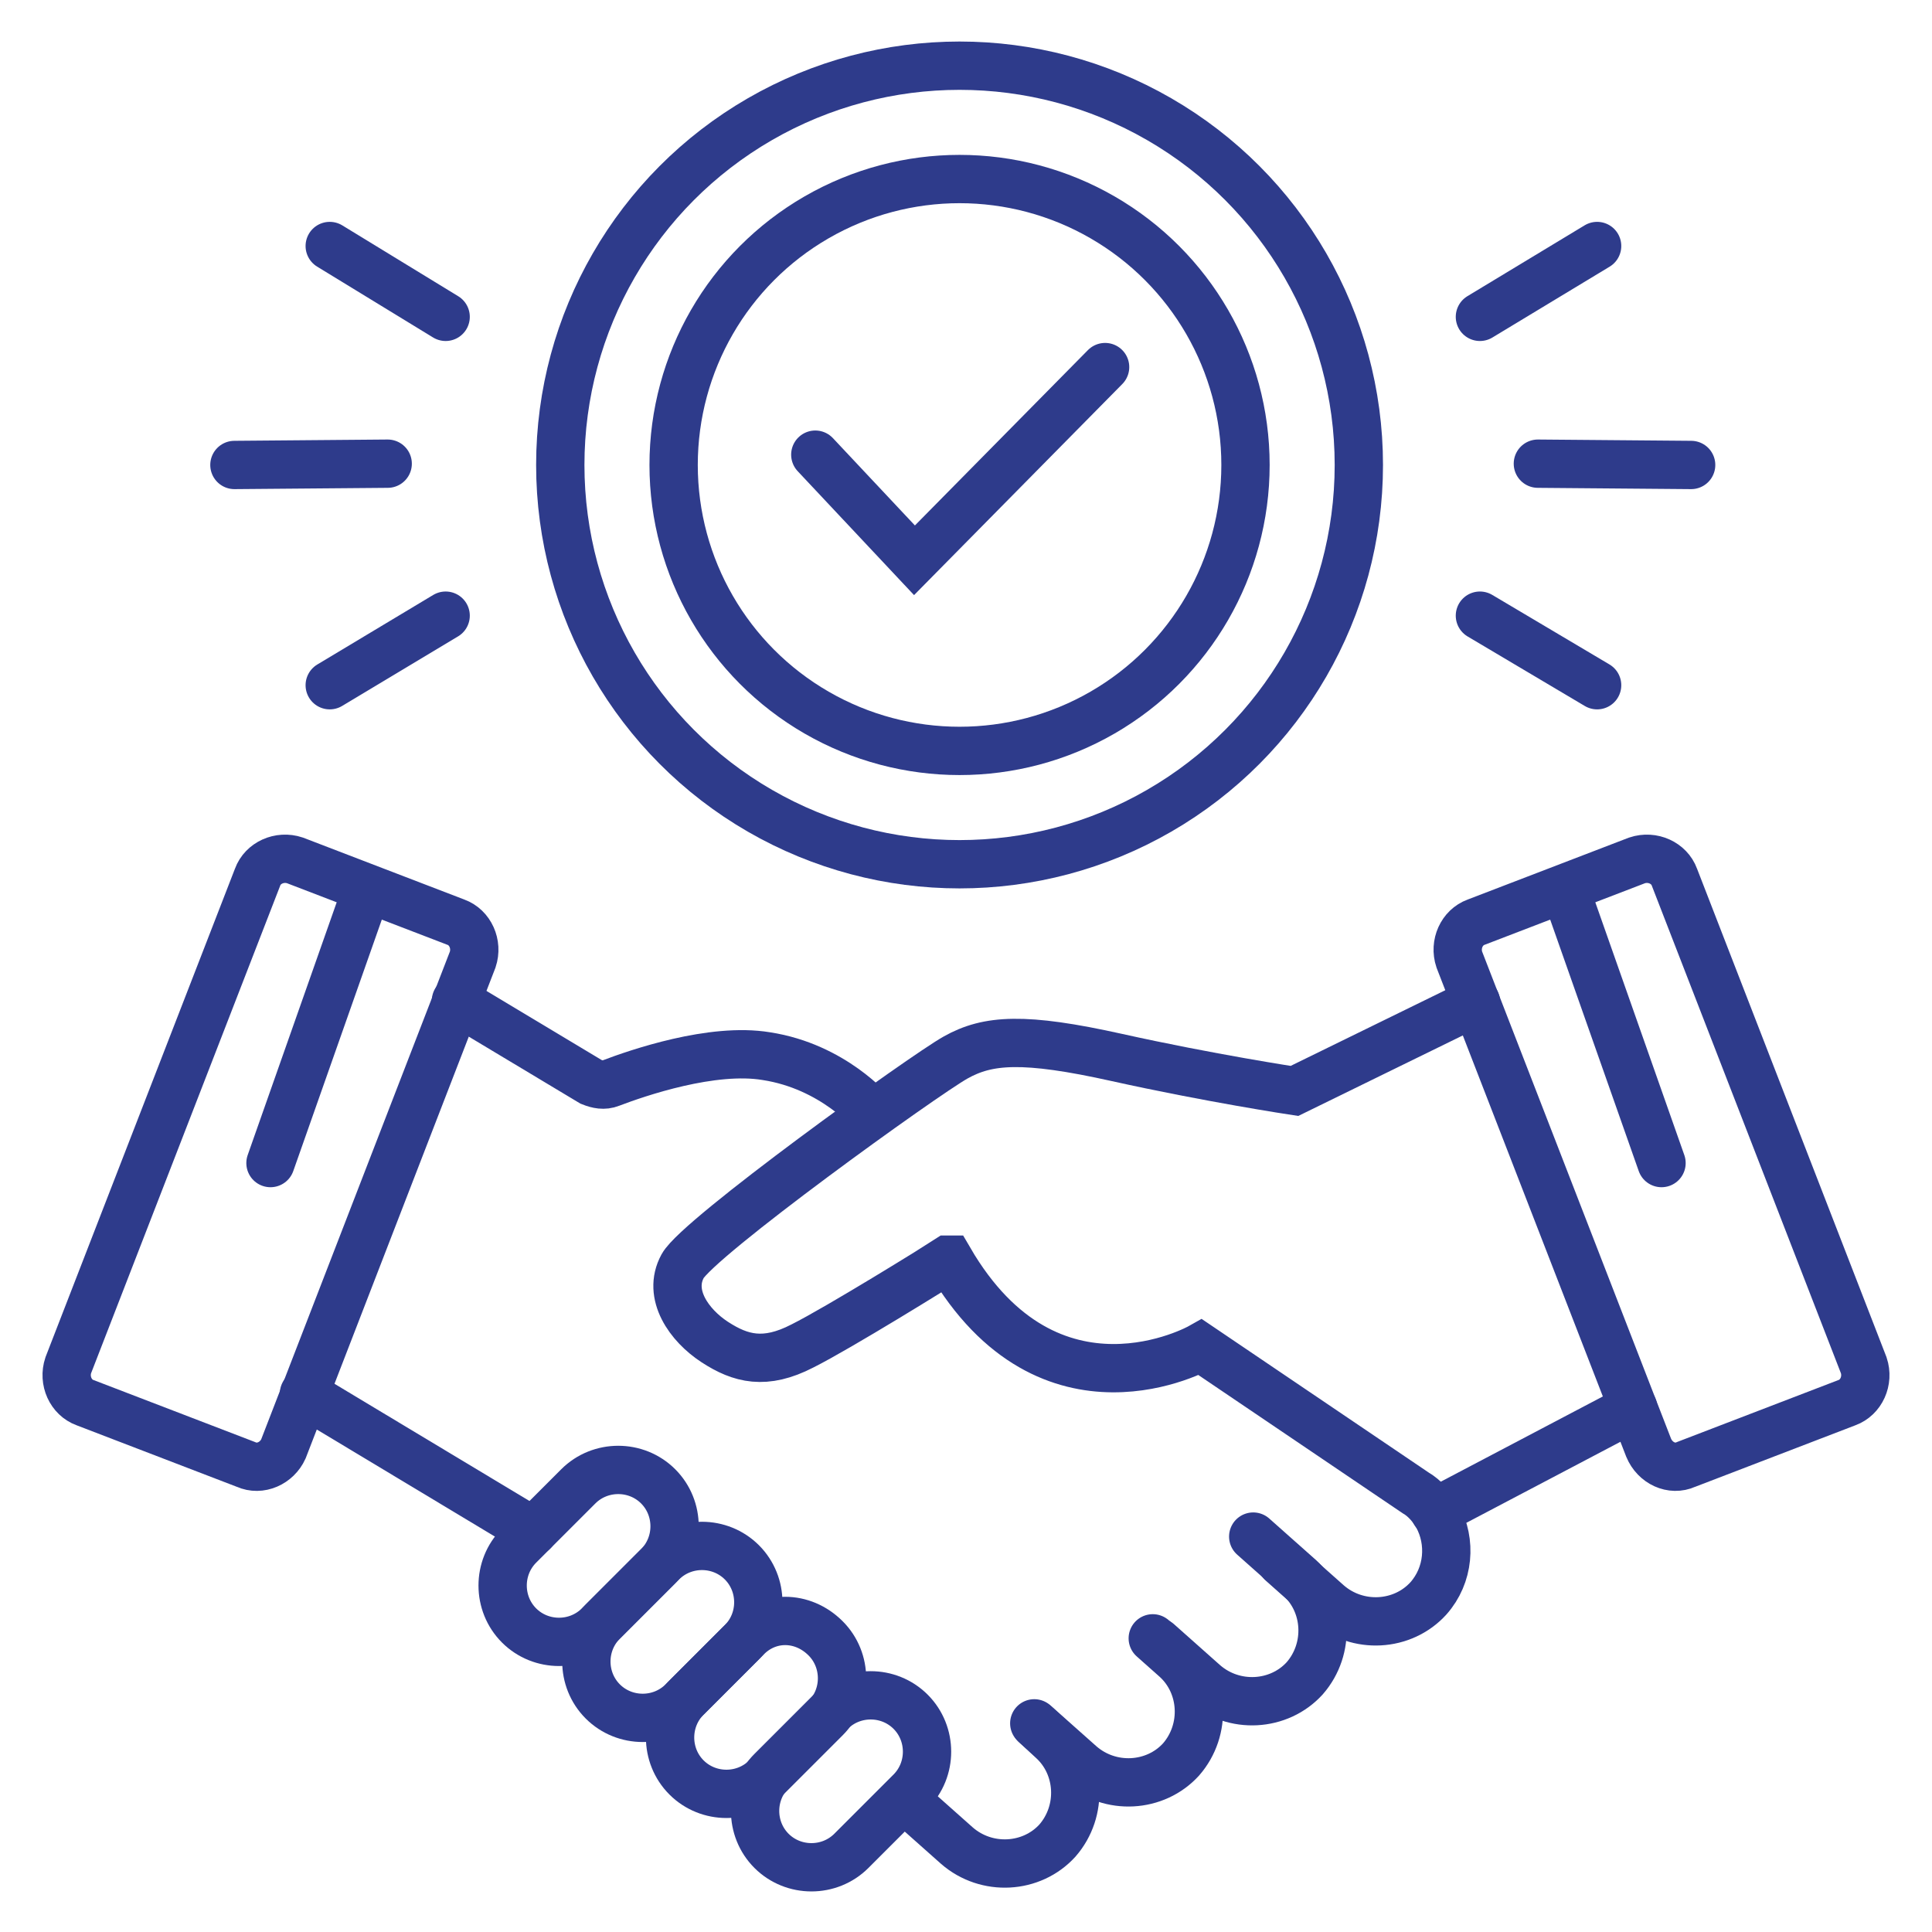
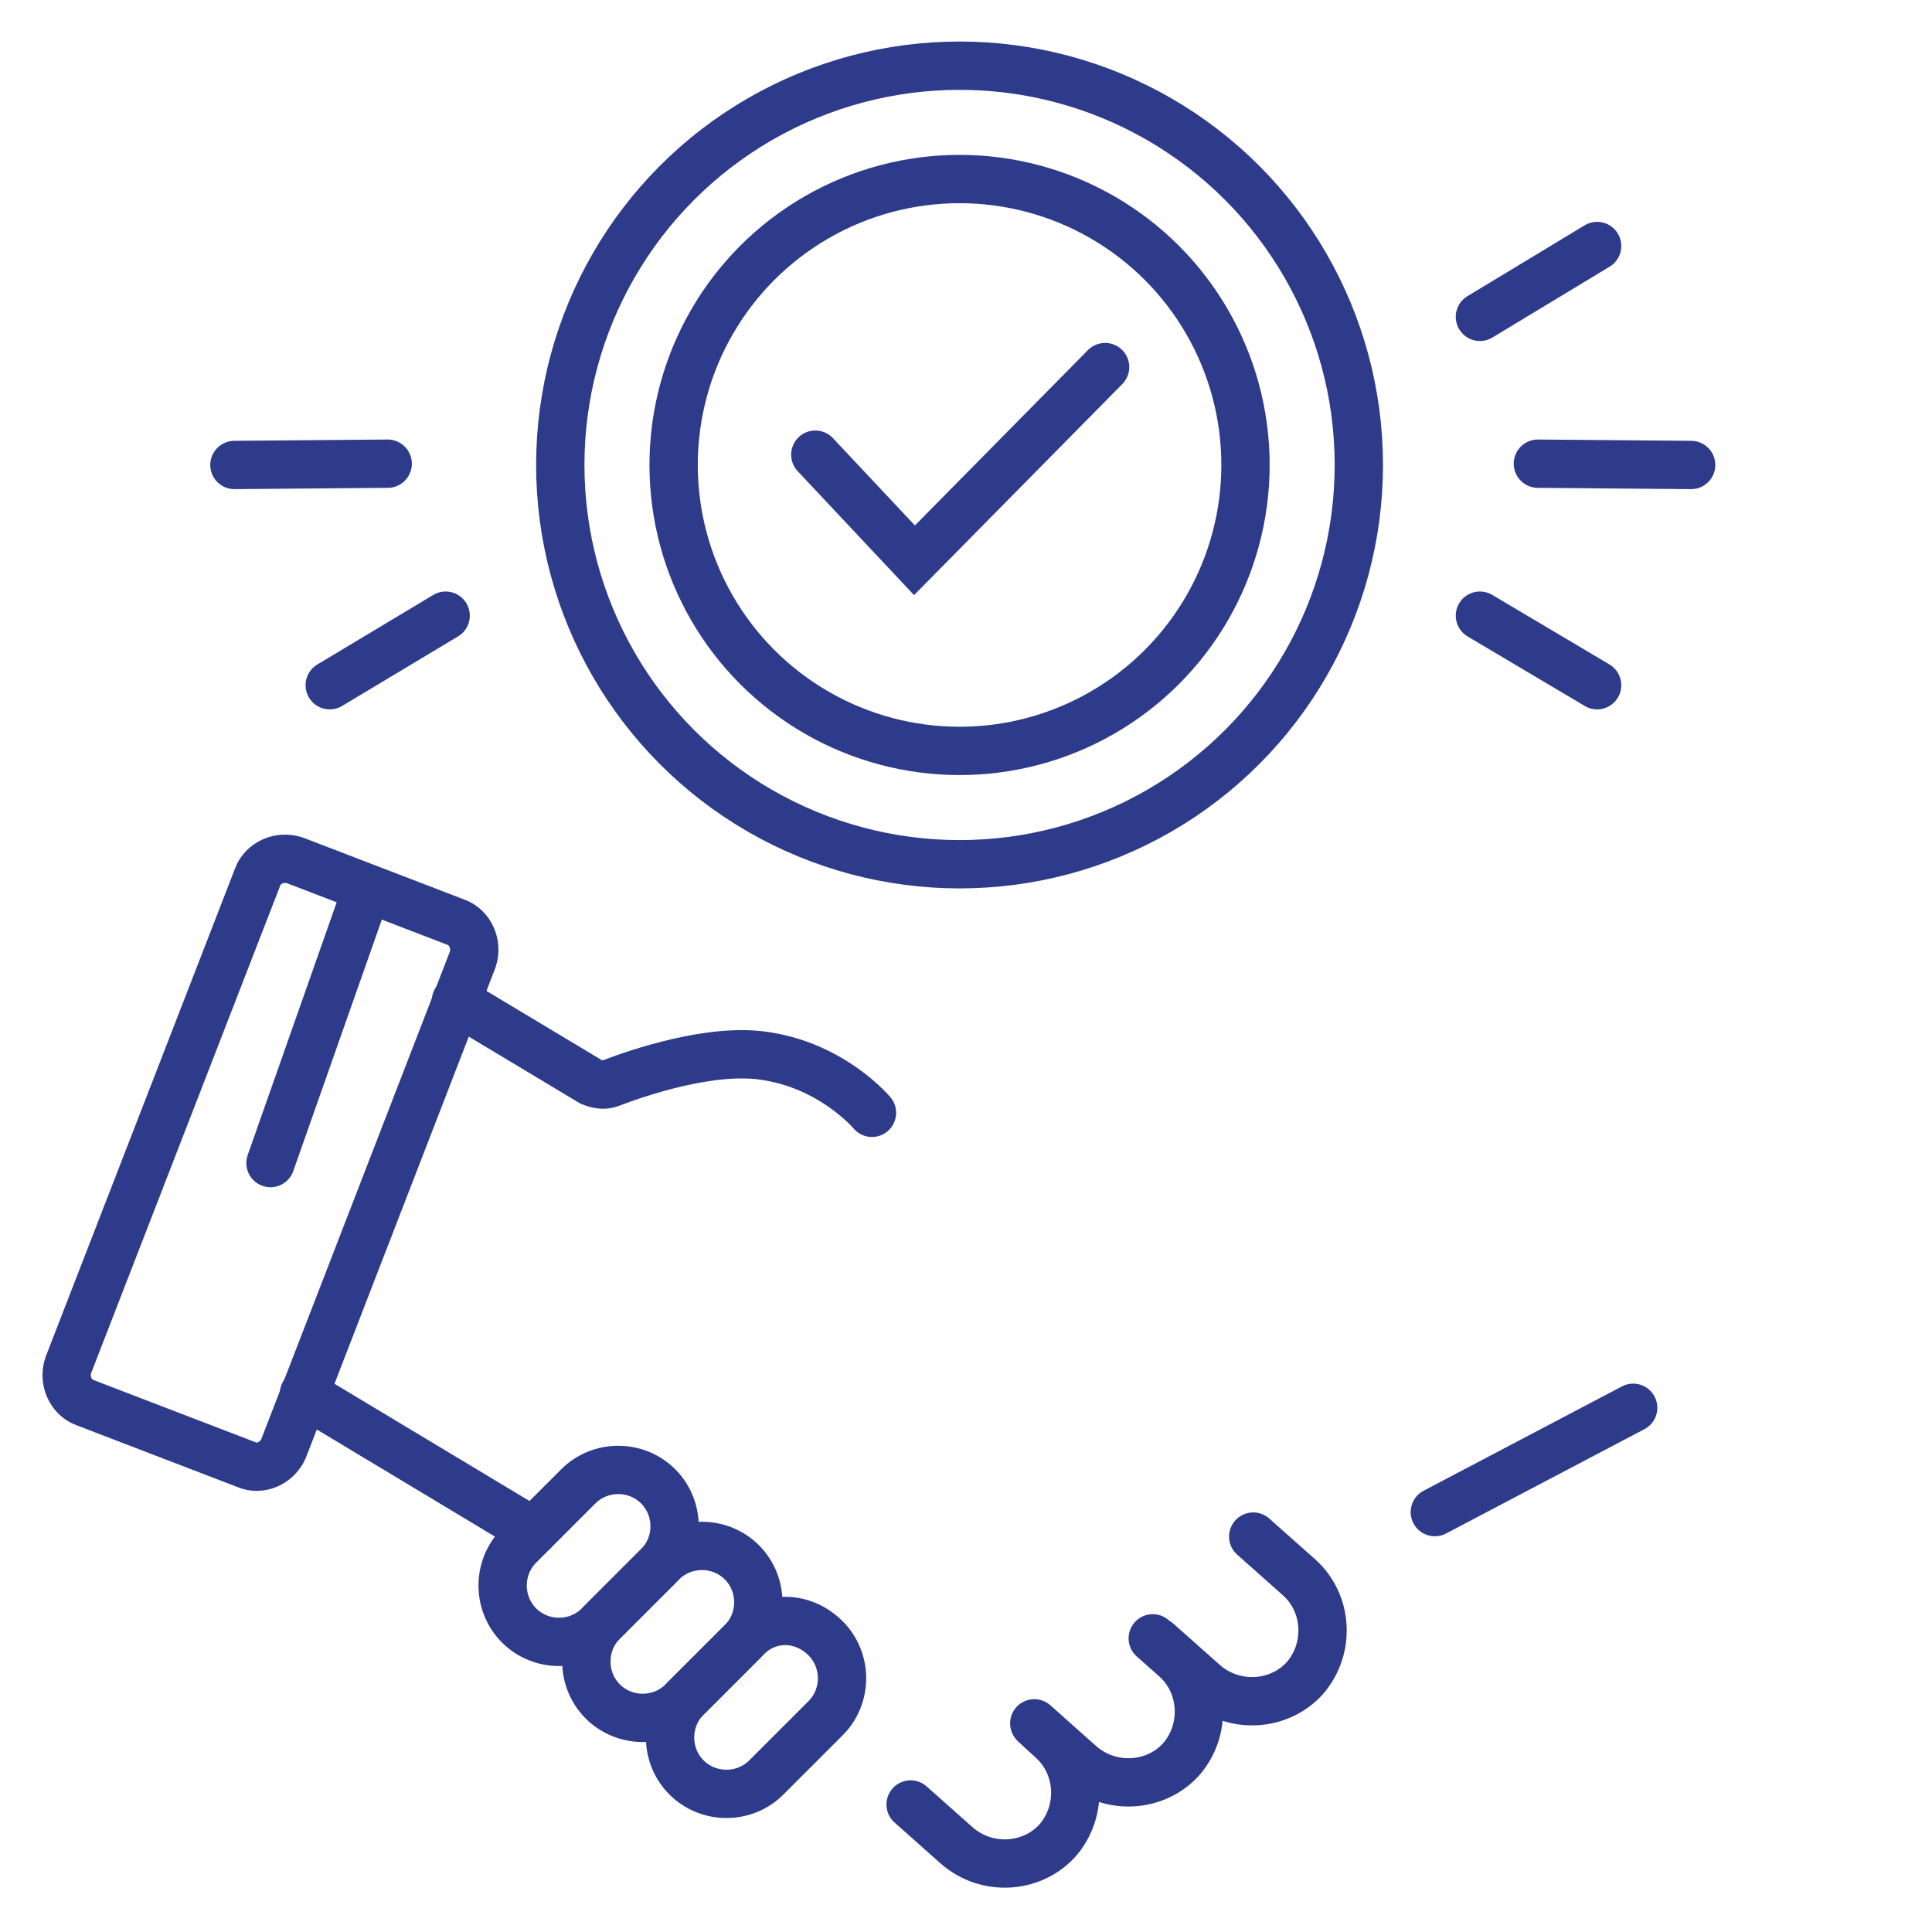
<svg xmlns="http://www.w3.org/2000/svg" version="1.1" id="Layer_1" x="0px" y="0px" viewBox="0 0 150 150" style="enable-background:new 0 0 150 150;" xml:space="preserve">
  <style type="text/css">
	.st0{fill:none;stroke:#2E3B8B;stroke-width:3.751;stroke-linecap:round;stroke-miterlimit:10;}
</style>
  <g>
    <path class="st0" d="M19.1,113.7l-12.5-4.8c-1.1-0.4-1.7-1.7-1.3-2.9L20,68.1c0.4-1.1,1.7-1.7,2.9-1.3l12.5,4.8   c1.1,0.4,1.7,1.7,1.3,2.9l-14.7,38C21.5,113.6,20.2,114.2,19.1,113.7z" />
    <line class="st0" x1="21" y1="90.3" x2="28.5" y2="69" />
-     <path class="st0" d="M130.9,113.7l12.5-4.8c1.1-0.4,1.7-1.7,1.3-2.9L130,68.1c-0.4-1.1-1.7-1.7-2.9-1.3l-12.5,4.8   c-1.1,0.4-1.7,1.7-1.3,2.9l14.7,37.9C128.5,113.6,129.8,114.2,130.9,113.7z" />
-     <line class="st0" x1="129" y1="90.3" x2="121.5" y2="69" />
-     <path class="st0" d="M64.5,132.9l-4.6,4.6c-1.7,1.7-1.7,4.5,0,6.2l0,0c1.7,1.7,4.5,1.7,6.2,0l4.6-4.6c1.7-1.7,1.7-4.5,0-6.2l0,0   C69,131.2,66.2,131.2,64.5,132.9z" />
    <path class="st0" d="M70.7,140.1l3.6,3.2c2.3,2,5.8,1.8,7.8-0.4l0,0c2-2.3,1.8-5.8-0.4-7.8l-1.3-1.2" />
    <path class="st0" d="M80.3,133.8l3.6,3.2c2.3,2,5.8,1.8,7.8-0.4l0,0c2-2.3,1.8-5.8-0.4-7.8l-1.8-1.6" />
    <path class="st0" d="M89.9,127.5l3.6,3.2c2.3,2,5.8,1.8,7.8-0.4l0,0c2-2.3,1.8-5.8-0.4-7.8l-3.6-3.2" />
-     <path class="st0" d="M99.5,121.3l3.6,3.2c2.3,2,5.8,1.8,7.8-0.4l0,0c1.6-1.8,1.8-4.4,0.7-6.4c-0.4-0.7-1-1.4-1.7-1.8l-16.7-11.3   c0,0-11.7,6.6-19.5-6.8c0,0,0,0-0.1,0c-0.6,0.4-8.5,5.3-11.3,6.7c-2.9,1.5-4.8,1-6.8-0.3s-3.7-3.7-2.5-5.9   c1.2-2.2,18.7-14.8,21.2-16.2s5.3-1.6,12.5,0s13.8,2.6,13.8,2.6l14.1-6.9" />
    <path class="st0" d="M57.9,127.2l-4.6,4.6c-1.7,1.7-1.7,4.5,0,6.2l0,0c1.7,1.7,4.5,1.7,6.2,0l4.6-4.6c1.7-1.7,1.7-4.5,0-6.2l0,0   C62.3,125.4,59.6,125.4,57.9,127.2z" />
    <path class="st0" d="M51.4,121.3l-4.6,4.6c-1.7,1.7-1.7,4.5,0,6.2l0,0c1.7,1.7,4.5,1.7,6.2,0l4.6-4.6c1.7-1.7,1.7-4.5,0-6.2l0,0   C55.9,119.6,53.1,119.6,51.4,121.3z" />
    <path class="st0" d="M44.9,115.4l-4.6,4.6c-1.7,1.7-1.7,4.5,0,6.2l0,0c1.7,1.7,4.5,1.7,6.2,0l4.6-4.6c1.7-1.7,1.7-4.5,0-6.2l0,0   C49.4,113.7,46.6,113.7,44.9,115.4z" />
    <line class="st0" x1="126.8" y1="109.3" x2="111.4" y2="117.4" />
    <line class="st0" x1="41.4" y1="118.9" x2="23.6" y2="108.2" />
    <path class="st0" d="M67.7,86.4c0,0-3-3.6-8.2-4.4c-4.2-0.7-10,1.3-12.1,2.1c-0.5,0.2-1,0.1-1.5-0.1l-10.5-6.3" />
    <circle class="st0" cx="74.5" cy="36.1" r="31" />
    <circle class="st0" cx="74.5" cy="36.1" r="22.2" />
    <polyline class="st0" points="63.3,35.3 71,43.5 85.8,28.5  " />
-     <line class="st0" x1="25.6" y1="19.1" x2="34.6" y2="24.6" />
    <line class="st0" x1="18.2" y1="36.1" x2="30.1" y2="36" />
    <line class="st0" x1="25.6" y1="53.2" x2="34.6" y2="47.8" />
    <line class="st0" x1="124" y1="19.1" x2="114.9" y2="24.6" />
    <line class="st0" x1="131.3" y1="36.1" x2="119.4" y2="36" />
    <line class="st0" x1="124" y1="53.2" x2="114.9" y2="47.8" />
  </g>
</svg>